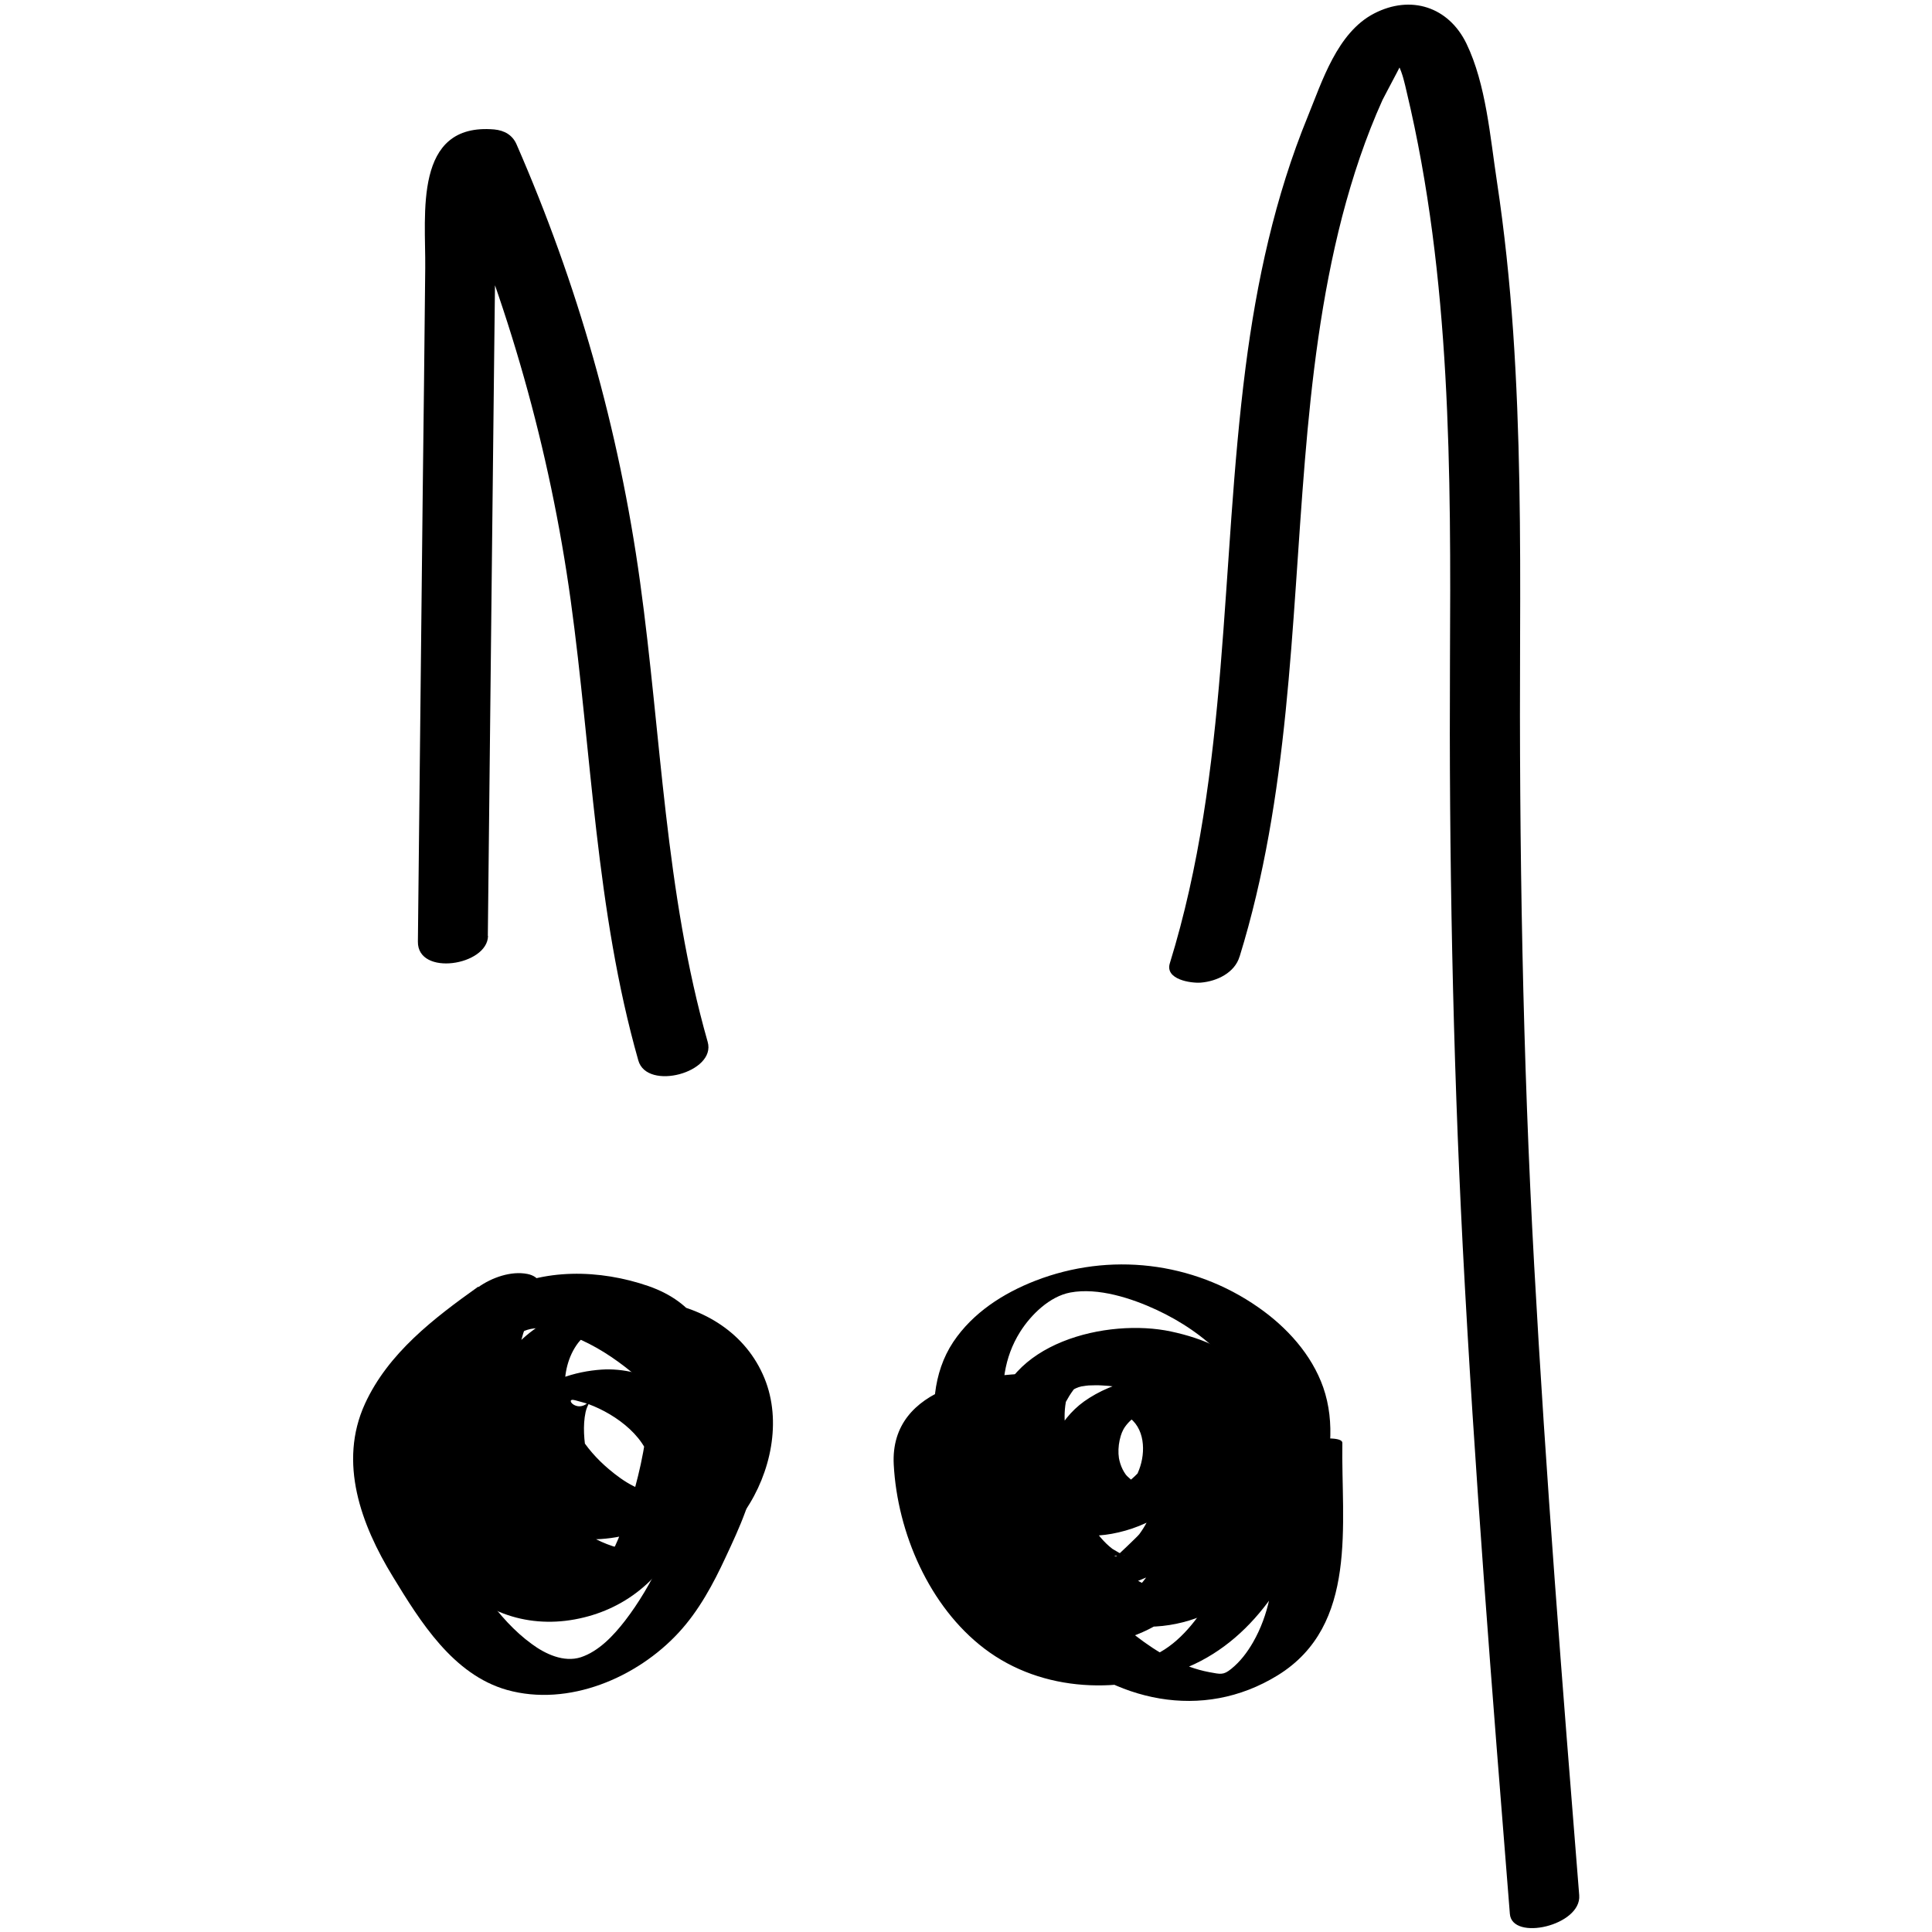
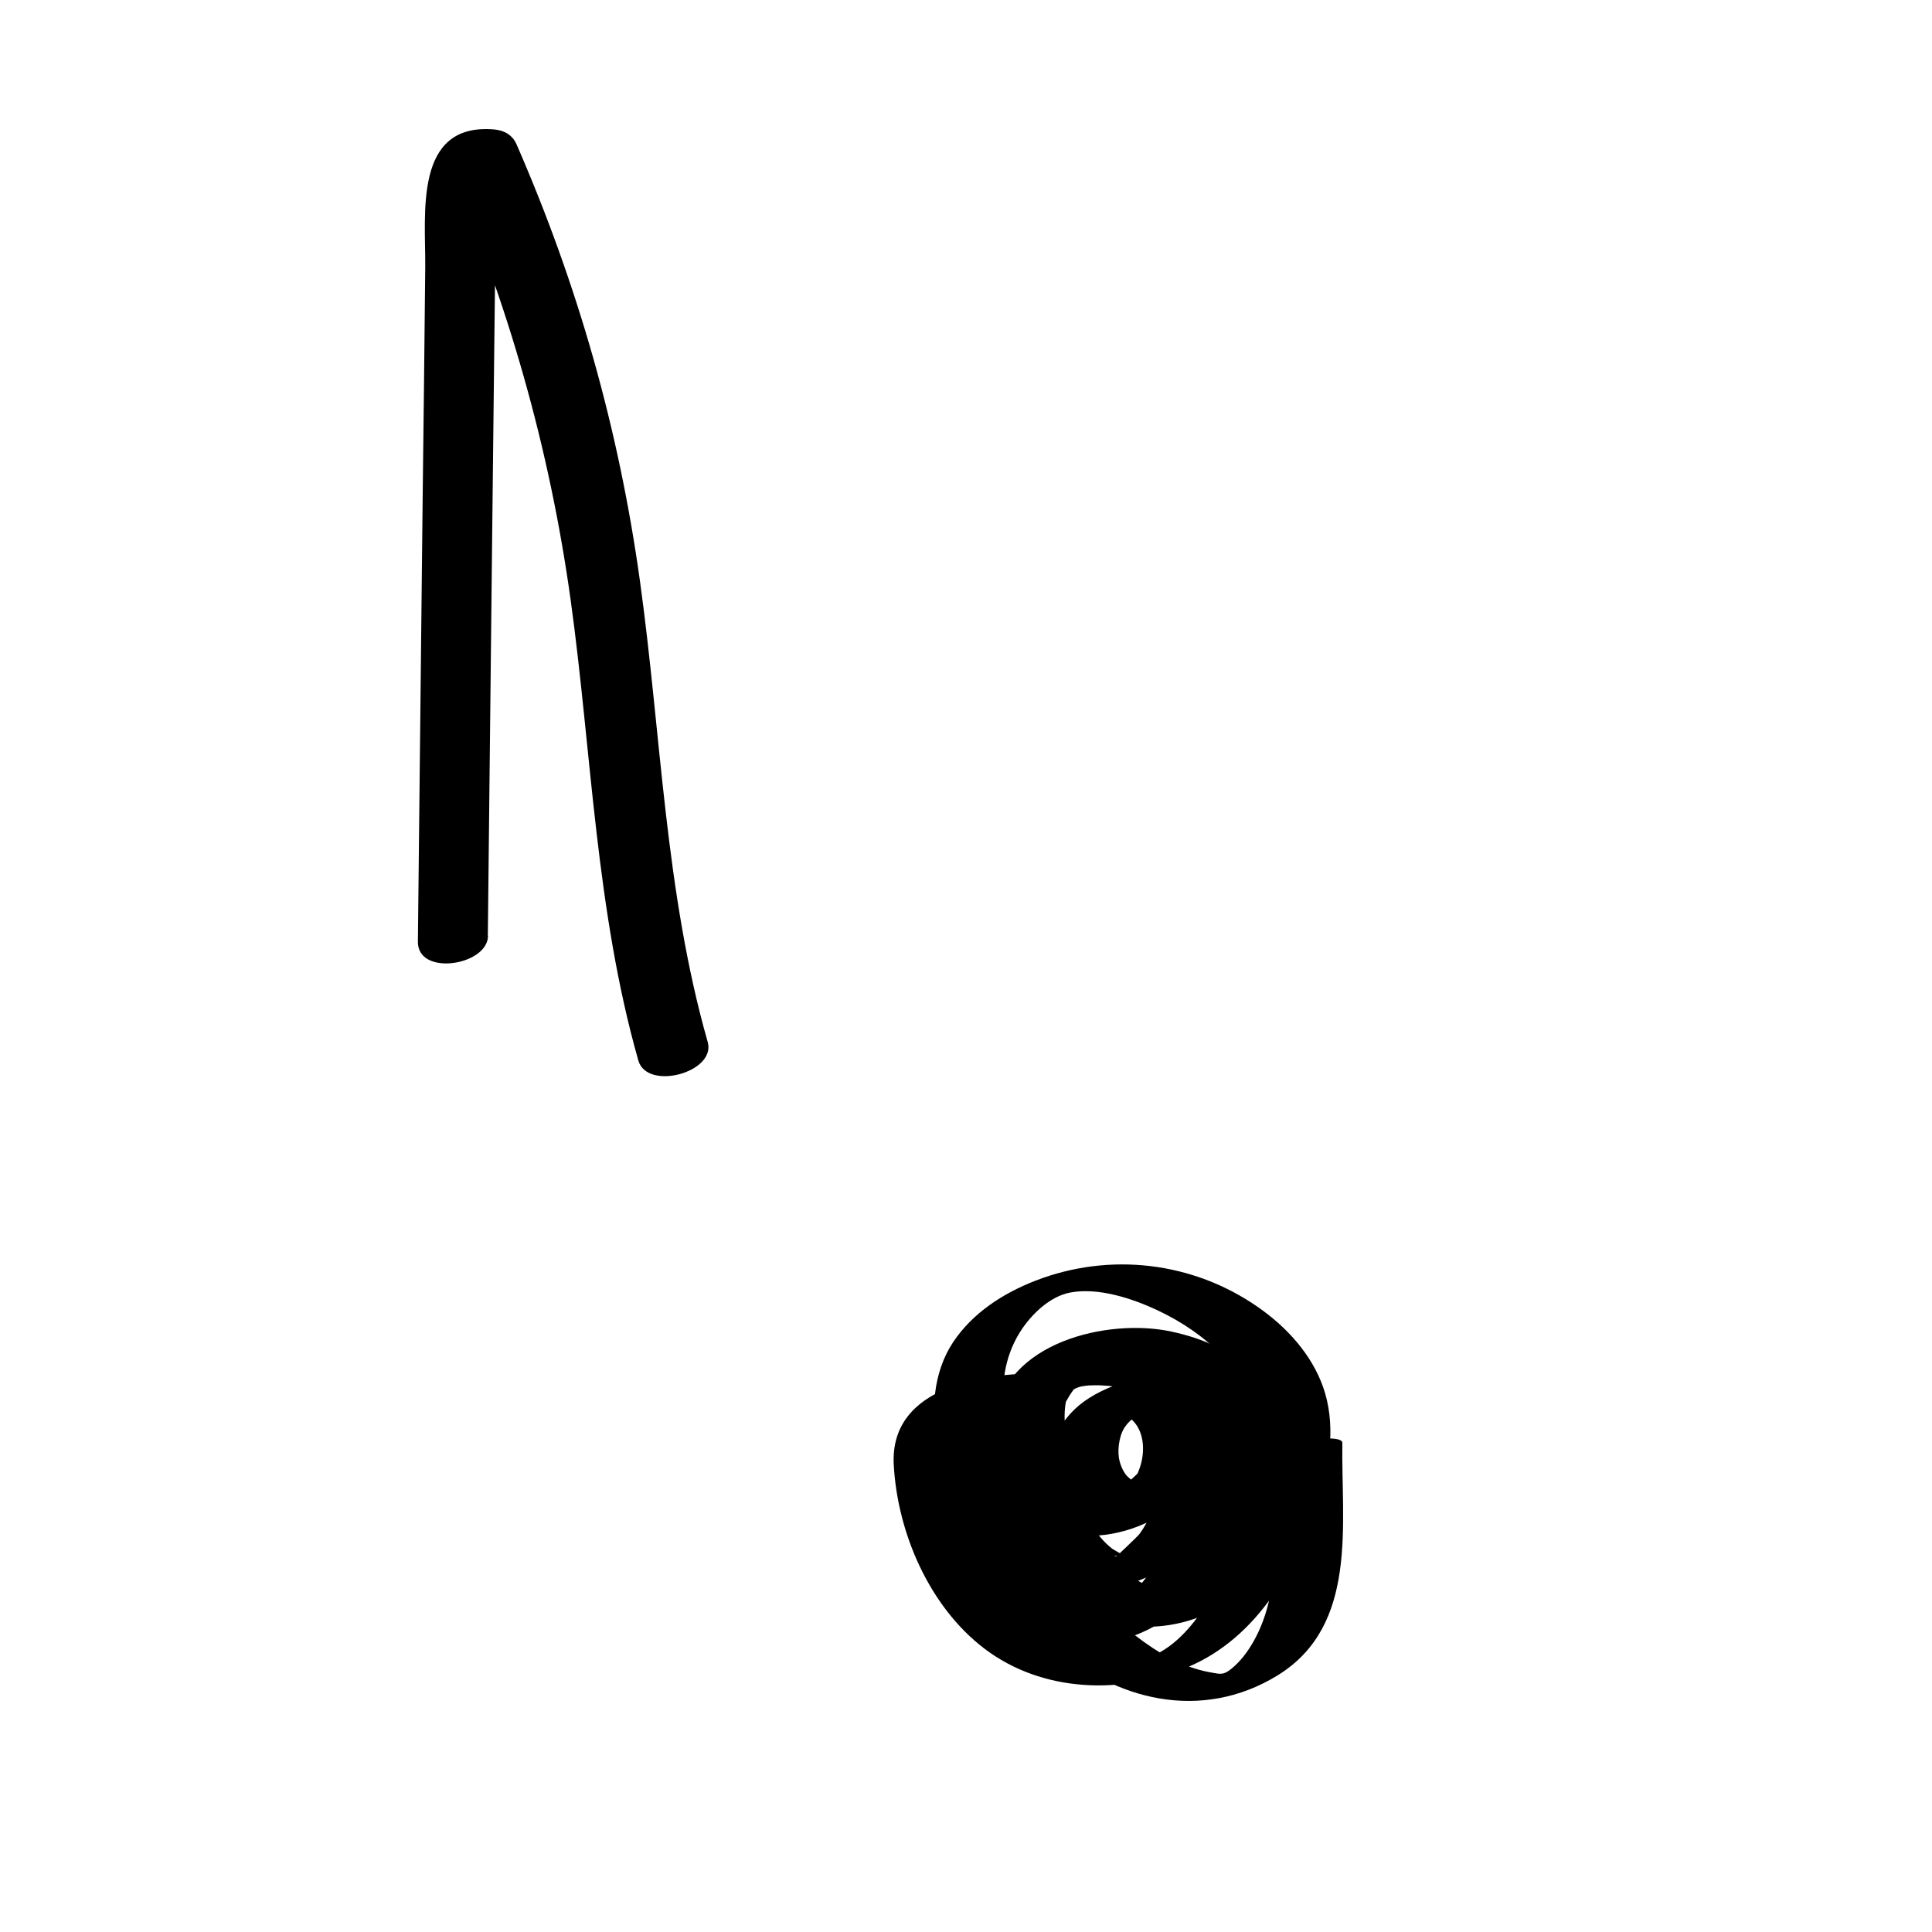
<svg xmlns="http://www.w3.org/2000/svg" id="sketch" viewBox="0 0 100 100">
-   <path d="M24.75,66.6c-2.29,1.63-4.66,3.44-5.86,6.06-1.39,3.04-.2,6.26,1.44,8.94,1.42,2.33,3.12,5.08,5.91,5.87,3.18.89,6.74-.63,8.9-2.98,1.04-1.13,1.78-2.51,2.42-3.89.71-1.52,1.47-3.15,1.61-4.84.25-3.05-1.88-5.33-4.26-6.93-2.71-1.83-5.92-2.49-9.03-1.25-2.79,1.11-4.19,3.6-4.3,6.53s.8,6.49,3.51,8.11,6.59.95,8.62-1.36c.56-.64-.48-.92-.94-.92-.83,0-1.82.3-2.38.94-.98,1.12-2.92-.6-3.55-1.4-1.28-1.62-1.74-3.96-1.69-5.99.04-1.44.48-4.15,2.15-4.66.87-.27,2.01.17,2.79.53,1.08.49,2.07,1.19,2.97,1.97,1.81,1.58,2.91,3.54,2.36,5.99-.51,2.26-1.66,4.74-3.07,6.57-.59.76-1.35,1.58-2.29,1.89-.88.28-1.84-.17-2.54-.69-1.78-1.29-3.1-3.47-4.14-5.36-1.3-2.36-2.12-5.13-.85-7.69,1.07-2.15,3.17-3.62,5.07-4.97.62-.44.36-1-.3-1.13-.85-.17-1.85.19-2.54.68h0Z" />
  <path d="M54.28,71.1c-3.14-.1-8.24.58-8.02,4.71.19,3.53,1.84,7.35,4.69,9.52,3.01,2.29,7.15,2.4,10.55.95,3.62-1.54,5.66-5.2,6.79-8.8.57-1.82.84-3.83.2-5.67-.6-1.71-1.9-3.13-3.37-4.15-3.38-2.36-7.69-2.86-11.53-1.37-1.67.65-3.24,1.66-4.25,3.17-1.07,1.61-1.17,3.64-.8,5.49.77,3.84,3.06,7.45,5.9,10.1,3.21,3,7.78,4.08,11.7,1.66,4.19-2.59,3.27-7.86,3.34-12.03,0-.54-3.57-.07-3.59.96-.05,3.12.6,6.51-1.03,9.36-.3.52-.66,1-1.13,1.38-.41.33-.54.28-1.14.17-1.39-.26-2.68-1.01-3.79-1.87-2.35-1.82-4.2-4.34-5.43-7.03s-2.25-6.04-.57-8.71c.56-.89,1.53-1.84,2.6-2.04,1.44-.27,3.18.3,4.47.9,2.53,1.18,4.86,3.24,5.31,6.12s-.97,6.22-2.48,8.71c-.7,1.16-1.62,2.39-2.87,3-.3.15-.48.16-.98.15-.7,0-1.4-.15-2.06-.37-3.05-.99-5.1-3.71-6.12-6.64-.49-1.41-.95-3.07-.84-4.58.04-.58.27-1.37.82-1.69-.27.15.12.03.3.02.33-.02.66,0,1,0,.83.03,1.85-.2,2.54-.68.53-.37.53-.75-.21-.77h0Z" />
  <path d="M57.93,69.36c-1.96.37-4.08.81-5.6,2.2-.59.53-1.11,1.2-1.3,1.99-.22.9-.03,1.85.22,2.73.47,1.67,1.3,3.44,2.5,4.72,1.48,1.58,3.72,1.48,5.58.65,1.63-.72,3.04-2.07,3.75-3.72.66-1.54.46-3.43-.02-4.99s-1.42-2.83-2.94-3.35c-1.83-.62-3.94-.26-5.64.58-3.15,1.55-4.26,5.27-2.89,8.42s4.42,5.64,7.87,5.61c3.86-.04,7.1-3.08,7.9-6.78.36-1.66.03-3.29-1.11-4.56-1.04-1.16-2.56-1.9-4.02-2.37-3.21-1.03-7.25-.98-9.94,1.31-2.52,2.13-3.12,6.37-2,9.37,1.31,3.5,5.17,4.77,8.54,3.44s5.4-4.84,6.25-8.06c.42-1.61.73-3.57-.15-5.08s-2.68-2.2-4.31-2.55c-3.29-.71-8.66.57-9.13,4.59-.18,1.57.34,3.13,1.36,4.34,1.18,1.4,2.92,1.86,4.69,1.54,1.94-.35,3.72-1.47,4.68-3.22.74-1.35.82-3.21-.54-4.22-1.6-1.18-4.1-.46-5.57.59-1.31.94-2.28,2.77-1.66,4.38.71,1.83,2.79,2.11,4.48,1.66,1.87-.5,3.44-1.83,4.25-3.58.32-.68.54-1.53.47-2.29-.07-.86-.77-1.31-1.55-1.47-1.77-.35-3.92.31-5.45,1.19-1.34.77-2.47,1.99-2.37,3.62.09,1.47,1.23,2.44,2.66,2.53,2.15.14,3.93-1.03,5.38-2.49.6-.61-.52-.88-.93-.88-.86,0-1.77.32-2.38.93-.19.19-.38.38-.59.54-.15.12-.73.38-.13.2-.12.04.49-.15.49-.11,0-.05-.12-.04-.14-.08-.11-.14-.27-.23-.38-.38-.47-.66-.51-1.66-.1-2.35.19-.31.45-.55.75-.73.05-.03.37-.16.39-.17-.15.05.17-.04.16-.04.48-.1-.04-.06.21-.04s-.06-.05.04,0c.21.1.29.26.34.49.1.49-.07,1.09-.23,1.55-.17.5-.41.95-.74,1.36-.13.17-.27.32-.43.47-.74.66.21-.25.46.15-.05-.08-.46-.24-.55-.31-.17-.15-.33-.33-.43-.53-.29-.57-.3-1.24-.12-1.84.14-.47.42-.71.63-1.12.13-.26.22-.07-.03-.07-.03,0-.55.13-.55.05,0,.01.25.1.28.12.93.57.97,1.86.62,2.77-.18.48-.48.95-.85,1.32-.12.12-.27.21-.39.32-.41.4.09-.23.21-.02-.03-.05-.38-.11-.47-.15-.2-.09-.39-.21-.56-.35-.44-.35-.83-.78-1.11-1.27-.95-1.62-1.13-4.54.87-5.32-.14.06.18-.03.22-.04.17-.02.35-.02.53,0,.63.04,1.26.2,1.85.42,1.04.39,2.02,1.02,2.41,2.11.78,2.18-.25,5.02-1.3,6.95-.54.99-1.23,1.96-2.05,2.74-.18.17-.37.34-.58.48-.04.02-.4.22-.17.11.1-.05.33.03-.05,0-.23-.02-.44-.06-.66-.12-2.19-.68-3.24-2.91-3.44-5.05-.18-1.97.17-4.9,1.93-6.15.24-.17.48-.26.59-.28.32-.08-.22.03.11-.02.1-.02.2-.03.3-.04.06,0,.5-.02.69,0,.95.04,1.89.28,2.78.61,2.01.74,3.99,2.14,4.08,4.49.04,1.18-.42,2.41-.99,3.43-.44.8-1.08,1.77-1.92,2.19.19-.09-.21.03-.1.02-.1,0-.25-.02-.37-.04-.56-.08-1.11-.31-1.6-.58-1.01-.54-1.88-1.37-2.59-2.25-1.45-1.79-2.23-4.2-1.42-6.44.28-.77.89-1.69,1.5-1.96-.15.07.12-.02.11-.02.12-.01.06-.02.25,0,.46.05.89.23,1.26.51.86.67,1.29,1.67,1.55,2.7.3,1.2.46,2.52.08,3.72-.16.48-.39.91-.69,1.32-.09.12-1.16,1.13-1.16,1.12.01.07-.34-.01.09,0-.03,0,.3-.05.3-.04,0,.06-.6-.31-.62-.32-.45-.34-.8-.8-1.12-1.26-.74-1.07-1.28-2.29-1.63-3.54-.31-1.09-.55-2.36.28-3.28.59-.65,1.43-.77,2.26-.93.59-.11,1.92-.39,2.06-1.13s-1.1-.69-1.51-.61h0Z" />
-   <path d="M28.06,71.55c-2.17.39-5.37,1.07-6.23,3.43-.74,2.04.09,4.63,1.31,6.3,1.54,2.11,4.05,3.01,6.61,2.54s4.54-2.08,5.62-4.5,1.74-5.03,1.72-7.6-1.17-4.33-3.52-5.15c-2.51-.87-5.48-.95-7.84.36-2.24,1.25-2.61,3.79-2.54,6.14s.81,4.73,2.44,6.48,3.89,2.45,6.15,2.32c2.7-.16,5.26-1.42,6.79-3.68,1.32-1.94,1.91-4.62,1-6.85-1.92-4.69-8.73-5.22-12.31-2.23-4.31,3.59.66,10.06,5.26,9.72,2.31-.17,5.86-1.8,4.54-4.68-.94-2.04-3.74-3.41-5.92-3.26-1.34.09-2.99.56-3.85,1.67-.66.86-.7,2.01-.6,3.05.11,1.15.52,2.33,1.38,3.14.79.74,1.98.98,3.03.91,1.36-.09,2.84-.55,3.82-1.54.58-.58-.51-.7-.87-.68-.79.04-1.82.3-2.39.88-.37.37,1.21,0,.94-.23-.01-.01-.4-.1-.3-.07-.33-.1-.61-.29-.86-.52-.62-.57-.93-1.41-1.08-2.22-.13-.7-.2-1.49-.05-2.19.09-.4.3-.63.46-.97-.66,1.39-1.7.15-.99.36.23.07.47.12.69.2,1.43.53,3.16,1.78,3.27,3.43.03.4-.07.86-.33,1.17-.02.02-.25.23-.25.23-.04-.3,1.16-.07.69-.24-.36-.13-.72-.17-1.06-.35-.46-.23-.89-.55-1.28-.88-1.23-1.04-2.17-2.44-2.27-4.08-.05-.85.16-1.77.69-2.46.15-.2.34-.35.53-.51-.19.17.29-.17.19-.12-.19.1.3-.04.09-.02,3.05-.3,5.63,2.7,5.69,5.59.03,1.68-.62,3.47-1.71,4.74-.3.35-.92.96-1.23,1.08-.28.11-1.05-.02-1.48-.14-3.28-.91-4.91-4.19-5.18-7.37-.13-1.54-.13-3.5.77-4.84.08-.12.21-.22.28-.34l.1-.1c.14-.1.1-.1-.12,0-.03.07-.6,0,.05.02.12,0,.25,0,.37.02.85.07,1.71.27,2.5.56,3.63,1.33,2.89,5.95,2.1,8.89-.47,1.74-1.09,3.78-2.4,5.09-.06.07-.44.45-.5.41l.31-.09c-.1,0-.19,0-.29-.02-.31-.09-.62-.13-.93-.24-.79-.31-1.49-.86-2.06-1.48-1.12-1.24-1.72-2.96-1.81-4.62-.05-.88.05-1.89.76-2.51.44-.39.89-.39,1.48-.49.53-.09,1.94-.37,2.09-1.03s-1.16-.49-1.46-.43h0Z" />
-   <path d="M64.16,49.52c2.57-8.32,2.67-17.07,3.38-25.67.35-4.25.86-8.5,1.93-12.64.54-2.07,1.21-4.09,2.09-6.04.1-.21,1.41-2.63,1.36-2.68l-.55.06c-.58-.09-.7,0-.36.25.02.11.34.51.37.57.22.44.32.92.43,1.39,2.3,9.64,2.29,19.66,2.24,29.51s.14,20.15.66,30.23c.6,11.54,1.52,23.05,2.44,34.56.11,1.43,3.71.61,3.59-.96-.87-10.86-1.73-21.71-2.33-32.59-.6-10.85-.78-21.68-.73-32.55.02-5.27,0-10.54-.36-15.79-.18-2.6-.45-5.2-.84-7.78-.35-2.29-.56-5.03-1.58-7.14-.92-1.89-2.87-2.54-4.78-1.55s-2.69,3.52-3.43,5.33c-1.7,4.15-2.65,8.55-3.22,12.99-1.32,10.28-.83,20.84-3.92,30.84-.26.84,1.09,1.04,1.61,1,.83-.07,1.75-.51,2-1.35h0Z" />
  <path d="M25.25,48.44c.07-6.76.15-13.52.22-20.28l.11-9.89.06-5.19.03-2.47c0-.41-.02-.83.01-1.24.09-1.15.31,0-1.37-.15l-1.16-.78c3.15,7.22,5.31,14.83,6.39,22.64s1.29,16.04,3.5,23.81c.45,1.59,4.04.62,3.59-.96-2.21-7.76-2.4-15.86-3.5-23.81s-3.24-15.42-6.39-22.64c-.21-.49-.63-.73-1.16-.78-4.2-.36-3.54,4.41-3.57,7.17-.04,3.87-.08,7.75-.13,11.62-.08,7.75-.17,15.5-.25,23.25-.02,1.81,3.61,1.24,3.63-.3h0Z" />
</svg>